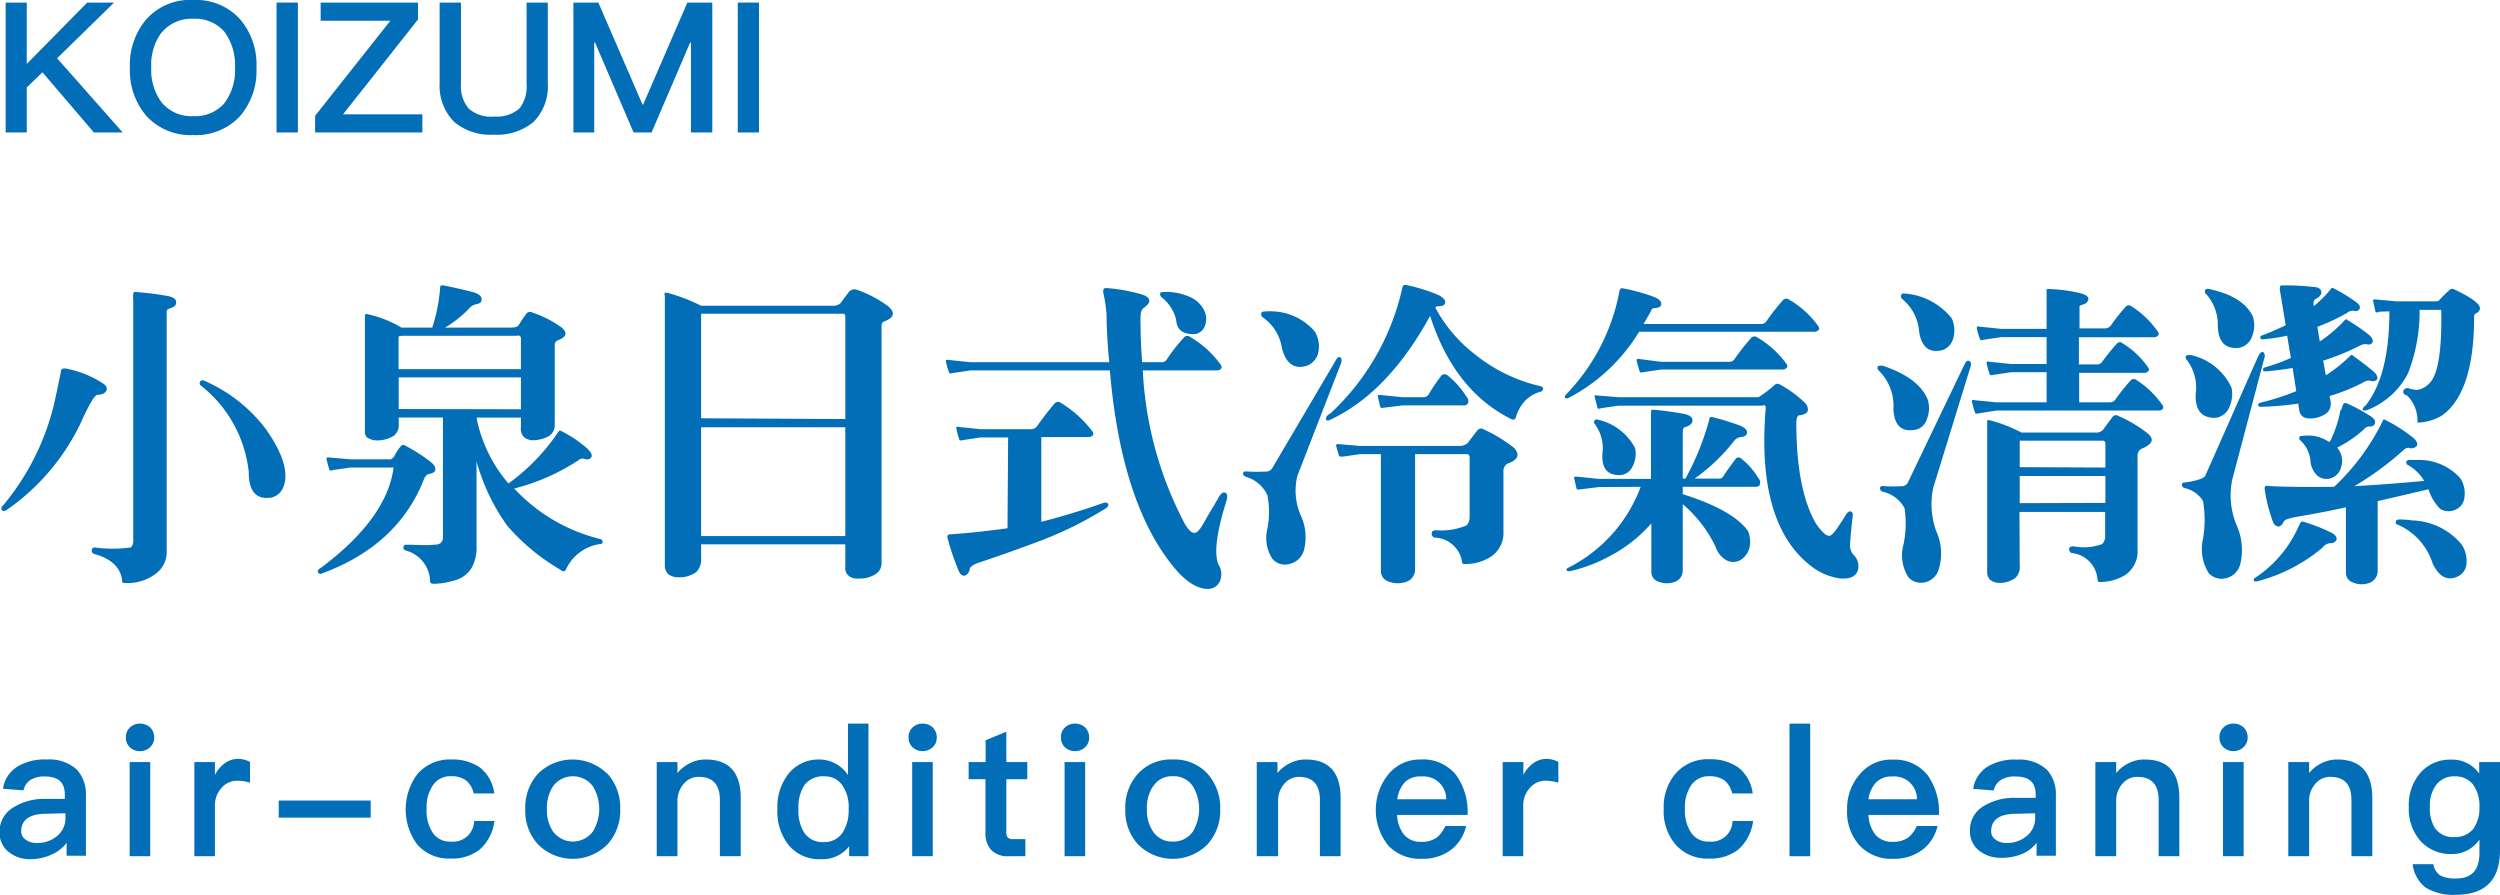
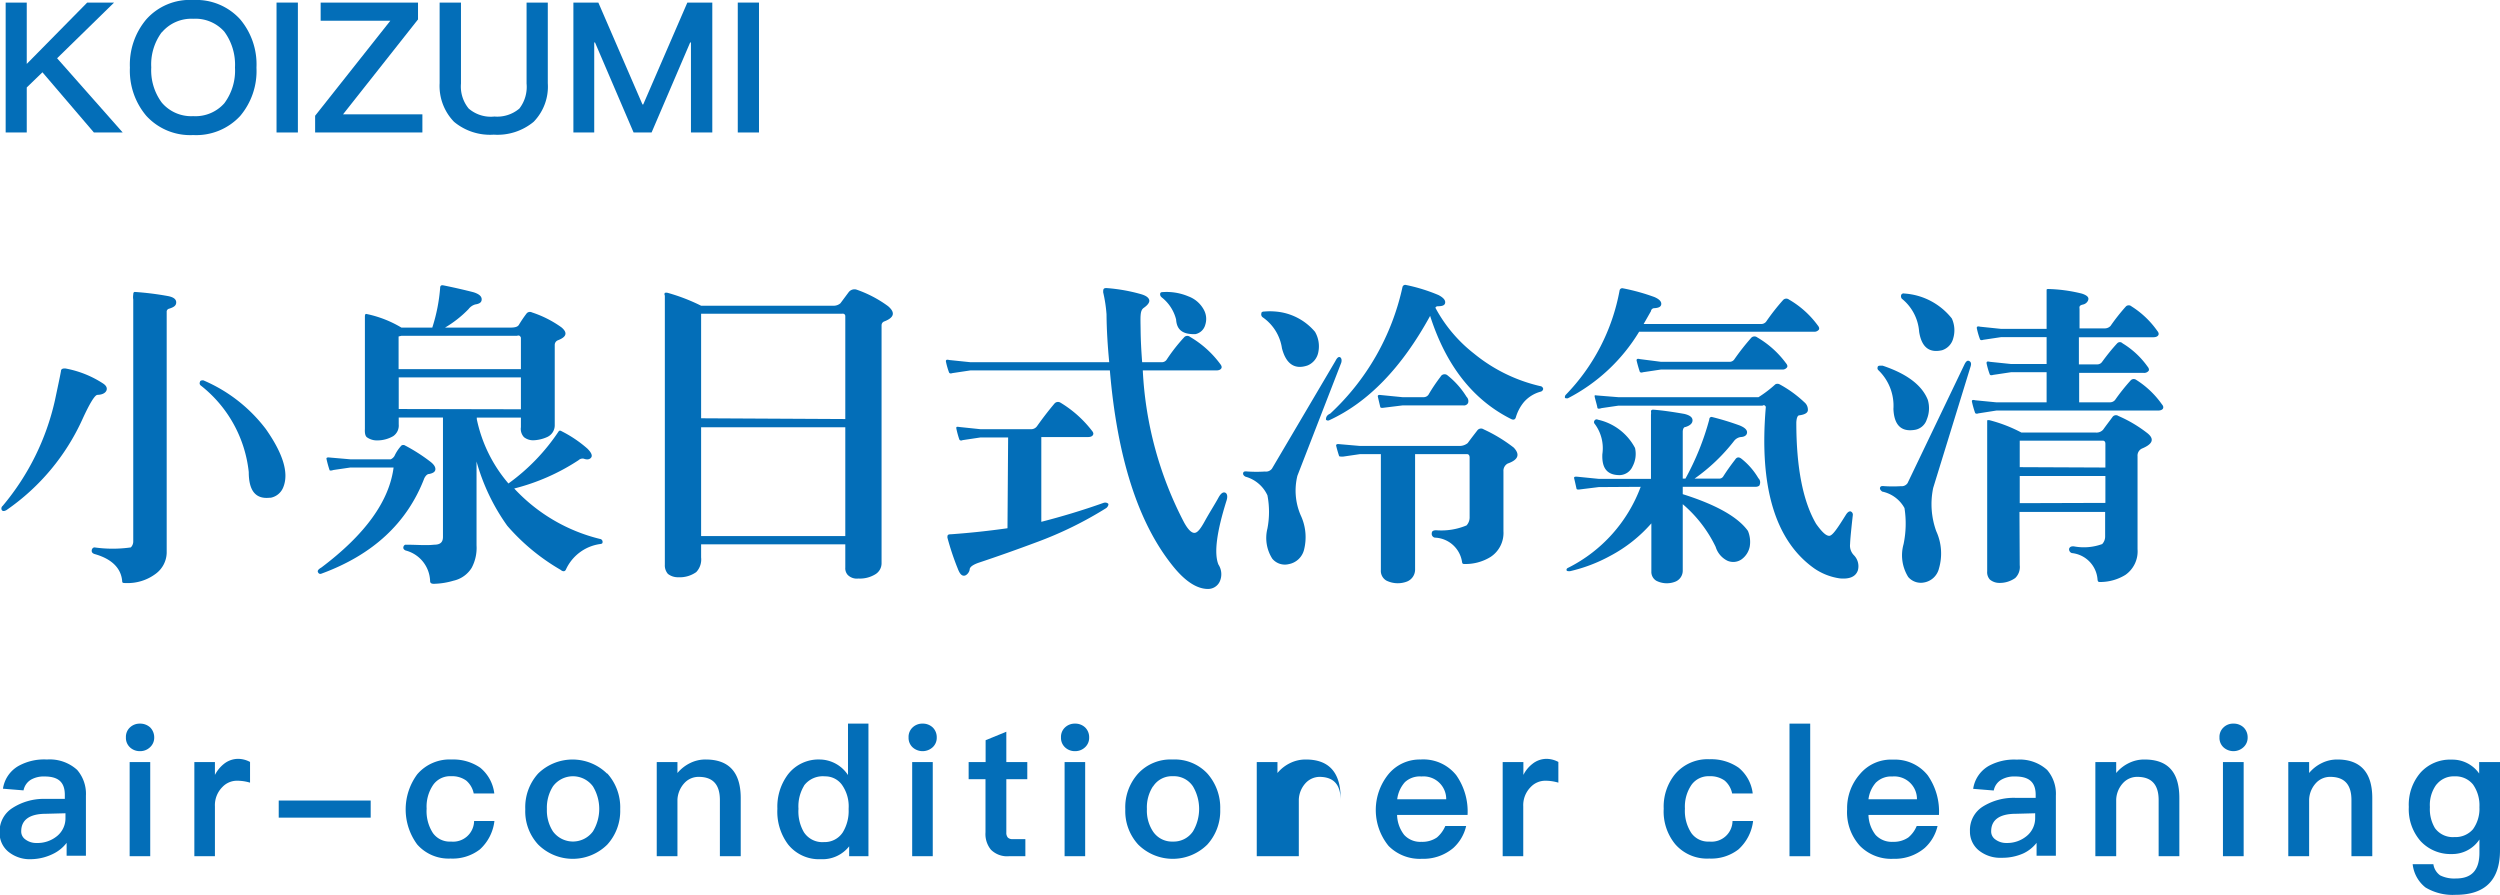
<svg xmlns="http://www.w3.org/2000/svg" id="圖層_1" data-name="圖層 1" viewBox="0 0 194.37 69.57">
  <defs>
    <style>.cls-1{fill:#036eb8;}</style>
  </defs>
  <path class="cls-1" d="M5.3,29.06q0-.24.36-.21A8,8,0,0,1,8.55,30c.25.16.35.33.3.52s-.28.37-.71.38c-.2,0-.59.63-1.16,1.87a17.2,17.2,0,0,1-5.92,7.09c-.18.1-.29.09-.36,0a.26.26,0,0,1,.07-.33,19.32,19.32,0,0,0,4.06-8.2C5.05,30.29,5.21,29.55,5.3,29.06Zm5.62-5.95c0-.16.05-.23.16-.21a22.82,22.82,0,0,1,2.49.31c.46.08.69.24.69.5s-.2.38-.55.49a.24.24,0,0,0-.19.26V43.19a2.09,2.09,0,0,1-.84,1.61,3.63,3.63,0,0,1-2.36.73c-.17,0-.26,0-.26-.14-.08-1-.79-1.73-2.13-2.11-.17-.05-.25-.14-.24-.28s.11-.24.22-.24a10,10,0,0,0,2.82,0,.65.65,0,0,0,.19-.47V23.49A1.21,1.21,0,0,1,10.92,23.11Zm5.26,7.07a.22.22,0,0,1-.07-.29c0-.09.12-.13.26-.12a12,12,0,0,1,4.86,3.79q2,2.85,1.37,4.48a1.32,1.32,0,0,1-1,.86h-.09c-1.08.11-1.61-.55-1.61-2A9.88,9.88,0,0,0,16.18,30.18Z" transform="translate(-0.56 -0.2)" />
  <path class="cls-1" d="M27.79,35.91h3.15a.67.67,0,0,0,.29-.26,3.09,3.09,0,0,1,.54-.81.26.26,0,0,1,.29,0A13.59,13.59,0,0,1,34,36.08c.29.22.42.42.41.61s-.18.3-.48.36c-.14,0-.27.12-.38.33q-2,5.22-8,7.42a.19.19,0,0,1-.26-.1c-.07-.11,0-.23.26-.38q5.1-3.84,5.61-7.77H27.79l-1.3.19c-.19.06-.3.06-.31,0a8.11,8.11,0,0,1-.24-.88q0-.12.24-.09ZM44,33.73c.05-.06.12-.07.23,0a9.5,9.5,0,0,1,2,1.35c.3.3.4.53.3.68s-.3.21-.59.1a.46.46,0,0,0-.4.12,16.4,16.4,0,0,1-5,2.2A13.45,13.45,0,0,0,47.2,42.1a.23.23,0,0,1,.21.21c0,.11,0,.17-.21.19a3.45,3.45,0,0,0-2.65,2c-.08.14-.22.16-.41,0A16.28,16.28,0,0,1,40,41.08a15.92,15.92,0,0,1-2.39-5v6.52a3.29,3.29,0,0,1-.38,1.75,2.23,2.23,0,0,1-1.42,1,5.72,5.72,0,0,1-1.52.24c-.19,0-.29-.06-.29-.22A2.54,2.54,0,0,0,32.1,43c-.14-.06-.2-.15-.18-.26s.1-.2.21-.19c.84,0,1.56.07,2.18,0,.46,0,.69-.17.69-.61V32.66H31.56v.53a1,1,0,0,1-.43.92,2.46,2.46,0,0,1-1.21.33,1.34,1.34,0,0,1-.83-.24c-.12-.09-.18-.3-.16-.64V24.82q0-.24.12-.21a8.7,8.7,0,0,1,2.72,1.06h2.4a13.4,13.4,0,0,0,.61-3.08c0-.16.07-.23.22-.21q1.2.24,2.37.54c.42.13.64.31.64.55s-.17.35-.5.4a1,1,0,0,0-.52.36,8.67,8.67,0,0,1-1.83,1.44h5.07c.35,0,.57-.05.67-.21a9.61,9.61,0,0,1,.61-.9.34.34,0,0,1,.41-.07,8.42,8.42,0,0,1,2.29,1.16c.49.41.41.74-.26,1a.39.39,0,0,0-.26.36v6.28a1,1,0,0,1-.57.88,2.86,2.86,0,0,1-1.06.26,1.14,1.14,0,0,1-.76-.24.94.94,0,0,1-.24-.78v-.74H37.63v.12a11.18,11.18,0,0,0,2.46,5A15.71,15.71,0,0,0,44,33.73ZM41.06,28.9V26.45c-.06-.15-.16-.2-.3-.14h-9l-.21.05V28.9Zm0,3.12V29.54h-9.5V32Z" transform="translate(-0.56 -0.2)" />
  <path class="cls-1" d="M55.07,43.54a1.42,1.42,0,0,1-.38,1.14,2.22,2.22,0,0,1-1.4.4,1.25,1.25,0,0,1-.8-.26,1,1,0,0,1-.24-.71V23.18a.21.21,0,0,1,0-.21.43.43,0,0,1,.23,0,14.68,14.68,0,0,1,2.59,1H65.38a.8.8,0,0,0,.52-.19l.64-.86a.57.57,0,0,1,.59-.21A9.2,9.2,0,0,1,69.6,24c.58.49.49.88-.26,1.18a.32.32,0,0,0-.24.31V44a1,1,0,0,1-.52.87,2.29,2.29,0,0,1-1.28.31,1,1,0,0,1-.83-.28.77.77,0,0,1-.19-.57V42.52H55.07ZM66.28,32.78v-8c0-.15-.13-.21-.24-.19H55.28l-.21,0v8.13Zm0,9.1V33.42H55.07v8.46Z" transform="translate(-0.56 -0.2)" />
  <path class="cls-1" d="M76,29l-1.4.21c-.16.06-.24,0-.26-.07a5.58,5.58,0,0,1-.24-.85c0-.11.06-.15.26-.1l1.64.17H86.8c-.12-1.25-.2-2.49-.21-3.72a10.82,10.82,0,0,0-.26-1.71c0-.24,0-.35.31-.33a13.37,13.37,0,0,1,2.63.47c.38.11.59.26.64.45s-.13.41-.43.62-.25.69-.24,1.66.06,1.74.12,2.56h1.5a.45.45,0,0,0,.42-.22,13.64,13.64,0,0,1,1.33-1.7.33.33,0,0,1,.47-.05,7.81,7.81,0,0,1,2.35,2.11q.16.2.09.33c-.06.11-.19.17-.4.17H89.41a28.49,28.49,0,0,0,3.2,11.8c.3.55.57.83.81.83s.48-.31.82-.93.82-1.37,1.07-1.84c.17-.3.34-.42.5-.36s.21.29.12.59q-1.17,3.7-.64,5a1.38,1.38,0,0,1,.09,1.35,1,1,0,0,1-.9.55c-.85,0-1.78-.58-2.77-1.83q-4-5-4.86-15.16Zm2.94,5.21H76.8l-1.4.21c-.15.07-.24,0-.26-.07a7,7,0,0,1-.23-.85c0-.11,0-.14.26-.1l1.63.17h3.91a.56.56,0,0,0,.48-.24c.41-.58.86-1.17,1.35-1.75A.36.36,0,0,1,83,31.5a8.85,8.85,0,0,1,2.45,2.18q.17.2.09.33c-.06.12-.2.17-.4.17H81.52v6.59c1.56-.4,3.17-.88,4.83-1.47.18-.06.29,0,.36.05s0,.24-.14.35a29.24,29.24,0,0,1-5.43,2.66q-2.3.86-4.46,1.58c-.47.16-.72.34-.73.53s-.22.48-.43.49-.35-.17-.5-.56a20.38,20.38,0,0,1-.8-2.4c0-.17,0-.26.26-.26,1.55-.11,3-.27,4.41-.47Zm11.94-10.9a.27.27,0,0,1-.12-.26c0-.1.08-.14.19-.14a4.37,4.37,0,0,1,2,.33,2.24,2.24,0,0,1,1.23,1.09,1.47,1.47,0,0,1,.09,1.11,1,1,0,0,1-.78.74s-.08,0-.09,0c-.89,0-1.35-.33-1.4-1.14A3.17,3.17,0,0,0,90.83,23.28Z" transform="translate(-0.56 -0.2)" />
  <path class="cls-1" d="M104.39,28.26c.12-.24.24-.34.35-.29s.16.22.1.43l-3.41,8.79a4.83,4.83,0,0,0,.26,3.08,4,4,0,0,1,.26,2.66,1.51,1.51,0,0,1-1.19,1.13,1.27,1.27,0,0,1-1.28-.42,3,3,0,0,1-.38-2.35,6.81,6.81,0,0,0,0-2.58,2.66,2.66,0,0,0-1.71-1.45c-.16-.09-.21-.2-.17-.31s.15-.11.36-.09a10.42,10.42,0,0,0,1.33,0,.58.58,0,0,0,.54-.22Zm-5.76-3.7c0-.1.09-.14.24-.14a5,5,0,0,1,.85,0A4.48,4.48,0,0,1,102.8,26a2.24,2.24,0,0,1,.26,1.56,1.39,1.39,0,0,1-.83,1.05c-1,.35-1.68-.1-2-1.33a3.56,3.56,0,0,0-1.51-2.42A.28.28,0,0,1,98.63,24.56Zm5.26,8.32a.22.22,0,0,1-.24-.05c0-.21.08-.36.33-.47a18.92,18.92,0,0,0,5.62-9.84.22.22,0,0,1,.24-.17,13.32,13.32,0,0,1,2.56.79c.36.19.54.38.52.59s-.22.28-.57.28c-.11,0-.17.06-.19.12a11.26,11.26,0,0,0,3,3.56,12.59,12.59,0,0,0,5.15,2.53.25.25,0,0,1,.23.22.26.26,0,0,1-.19.21,2.63,2.63,0,0,0-1.3.8,3.32,3.32,0,0,0-.64,1.21c-.06.18-.2.21-.4.1q-4.41-2.23-6.26-8Q108.44,30.8,103.89,32.88Zm2.39,2.63-1.3.19c-.19,0-.29,0-.31-.05-.09-.28-.17-.55-.23-.81,0-.09.07-.13.23-.11l1.61.14h7.82a1,1,0,0,0,.57-.22c.3-.41.56-.74.76-1a.36.36,0,0,1,.48-.07A11.89,11.89,0,0,1,118.25,35c.51.54.35.95-.47,1.24a.64.64,0,0,0-.33.61v4.65a2.23,2.23,0,0,1-1,2,3.69,3.69,0,0,1-2,.55c-.13,0-.2,0-.22-.17A2.22,2.22,0,0,0,112.11,42a.3.3,0,0,1-.23-.36c0-.16.16-.23.4-.21a5.08,5.08,0,0,0,2.3-.38.92.92,0,0,0,.24-.59V35.77c0-.19-.1-.28-.24-.26h-4v9a1,1,0,0,1-.62.9,2,2,0,0,1-1.61-.07.87.87,0,0,1-.43-.83v-9Zm3.32-4.43h1.66a.46.46,0,0,0,.36-.19,13.18,13.18,0,0,1,.94-1.4.35.35,0,0,1,.55-.1,6.45,6.45,0,0,1,1.47,1.66.47.47,0,0,1,.12.48.35.35,0,0,1-.36.19H109.6l-1.54.19c-.11,0-.17,0-.19-.08-.06-.26-.13-.54-.19-.82,0-.08.06-.12.21-.1Z" transform="translate(-0.56 -0.2)" />
  <path class="cls-1" d="M122.45,31.17c-.13,0-.2,0-.22-.05a.27.27,0,0,1,.07-.23,15.69,15.69,0,0,0,4.18-8.11.21.21,0,0,1,.23-.17,15.89,15.89,0,0,1,2.49.69c.36.16.54.34.52.55s-.21.29-.54.31a.26.26,0,0,0-.26.23l-.57,1h9.12a.48.48,0,0,0,.43-.22,16.89,16.89,0,0,1,1.28-1.63.34.34,0,0,1,.47-.05,7.28,7.28,0,0,1,2.23,2c.11.13.14.24.1.33a.44.44,0,0,1-.41.17H128A13.92,13.92,0,0,1,122.45,31.17Zm2.41,6.9-1.54.19c-.11,0-.17,0-.19-.07-.06-.27-.12-.55-.19-.83,0-.08.06-.11.22-.1l1.7.17h4.06v-5a.88.88,0,0,0,0-.24c0-.09.06-.14.17-.14.76.06,1.56.18,2.42.33.42.1.64.26.64.5s-.2.41-.55.52c-.14,0-.21.18-.21.38v3.63h.21a20.65,20.65,0,0,0,1.85-4.58c0-.15.1-.23.21-.21a21.06,21.06,0,0,1,2.16.66c.39.16.58.34.57.55s-.2.34-.5.35a.8.8,0,0,0-.5.29,14.28,14.28,0,0,1-3.08,2.94h1.87a.37.37,0,0,0,.36-.17c.24-.38.54-.81.92-1.3.13-.21.3-.23.5-.07a5.43,5.43,0,0,1,1.31,1.51.44.44,0,0,1,.11.48c0,.12-.16.19-.35.19h-5.64v.57q3.9,1.23,5.07,2.86a2.22,2.22,0,0,1,.14,1.21,1.61,1.61,0,0,1-.64,1,1.13,1.13,0,0,1-1.11.1,1.78,1.78,0,0,1-.9-1.07,10.07,10.07,0,0,0-2.56-3.32v5.15a.92.92,0,0,1-.57.87,1.8,1.8,0,0,1-1.49-.07.8.8,0,0,1-.38-.71V40.89s0,0,0,0a11.19,11.19,0,0,1-3.22,2.54,12.2,12.2,0,0,1-3.11,1.18c-.15,0-.24,0-.26-.07s0-.15.15-.21a11.54,11.54,0,0,0,5.61-6.28Zm-.33-5.17a.19.19,0,0,1,.26-.07,4.31,4.31,0,0,1,2.89,2.2,2.06,2.06,0,0,1-.19,1.43,1.13,1.13,0,0,1-1,.68c-.94,0-1.4-.49-1.35-1.63a3.16,3.16,0,0,0-.59-2.35A.2.2,0,0,1,124.53,32.9Zm1.85-1.82h10.9a9.28,9.28,0,0,0,1.31-1,.35.35,0,0,1,.33,0,9.11,9.11,0,0,1,1.92,1.39.75.75,0,0,1,.28.6q0,.33-.66.42c-.14,0-.22.2-.24.55q0,5.26,1.54,7.89c.43.6.74.91,1,.93s.65-.57,1.33-1.66c.12-.18.24-.26.35-.24a.27.27,0,0,1,.17.31c-.13,1.15-.2,1.89-.21,2.23a1.06,1.06,0,0,0,.3.87,1.22,1.22,0,0,1,.31,1.16c-.16.49-.62.71-1.4.64a4.66,4.66,0,0,1-2-.78q-4.56-3.24-3.76-12.56c-.07-.13-.15-.16-.26-.09H126.38l-1.3.19c-.21.07-.32.06-.33-.05s-.13-.51-.19-.76,0-.18.21-.17Zm3.32-2.75H135a.45.45,0,0,0,.42-.22,18.61,18.61,0,0,1,1.28-1.63.35.35,0,0,1,.48-.05,7.4,7.4,0,0,1,2.23,2q.17.2.09.33a.43.43,0,0,1-.4.17H129.7l-1.4.21c-.16.06-.25,0-.26-.07-.09-.27-.17-.55-.24-.85,0-.11.06-.15.26-.1Z" transform="translate(-0.56 -0.2)" />
  <path class="cls-1" d="M146.55,28.73c0-.08.12-.11.26-.1l.12,0c1.89.63,3.06,1.52,3.51,2.65a2.28,2.28,0,0,1-.08,1.54,1.17,1.17,0,0,1-1,.81c-1,.14-1.54-.4-1.59-1.64a3.84,3.84,0,0,0-1.16-3A.22.22,0,0,1,146.55,28.73Zm7.09-.47c.15.06.2.19.14.4l-2.92,9.48a6.17,6.17,0,0,0,.24,3.36,4.16,4.16,0,0,1,.21,2.9,1.45,1.45,0,0,1-1.18,1.09,1.29,1.29,0,0,1-1.21-.43,3.2,3.2,0,0,1-.36-2.56,7.83,7.83,0,0,0,.07-2.8,2.58,2.58,0,0,0-1.73-1.28c-.15-.11-.21-.22-.16-.33s.15-.11.35-.09a10.76,10.76,0,0,0,1.26,0,.55.55,0,0,0,.52-.24l4.43-9.24C153.41,28.3,153.52,28.21,153.64,28.26Zm-5.27-5.12a.2.2,0,0,1,.24-.12h0a5.14,5.14,0,0,1,3.7,1.94,2.2,2.2,0,0,1,.11,1.54,1.3,1.3,0,0,1-.87.93c-1,.23-1.59-.24-1.78-1.43a3.63,3.63,0,0,0-1.35-2.58A.33.33,0,0,1,148.37,23.14Zm11.31,6h-2.77l-1.4.21c-.16.06-.25,0-.26-.07a5.58,5.58,0,0,1-.24-.85c0-.12.06-.15.26-.1l1.64.17h2.77V26.41h-3.53l-1.4.21c-.16.06-.25,0-.26-.07a5.58,5.58,0,0,1-.24-.85c0-.11.06-.15.26-.1l1.64.17h3.53v-3c0-.07,0-.1.14-.1a11.91,11.91,0,0,1,2.61.36c.33.11.5.24.5.4s-.15.39-.43.45-.28.17-.26.33v1.52h2a.61.61,0,0,0,.41-.19,15.38,15.38,0,0,1,1.2-1.52.32.32,0,0,1,.43,0,7,7,0,0,1,2,1.9q.16.19.09.33c-.06.11-.19.17-.4.17h-5.78v2.11h1.42a.45.45,0,0,0,.38-.19c.36-.49.76-1,1.18-1.45a.28.28,0,0,1,.41,0,6.54,6.54,0,0,1,1.94,1.8c.11.13.14.24.1.33a.44.44,0,0,1-.41.17h-5v2.29h2.39a.52.52,0,0,0,.4-.18,15.81,15.81,0,0,1,1.21-1.52.32.32,0,0,1,.43-.05,7,7,0,0,1,2,1.9q.16.18.09.33c-.06.11-.2.16-.4.16H155.77l-1.4.22c-.16.06-.25,0-.26-.07a7.19,7.19,0,0,1-.24-.86c0-.11.06-.14.26-.09l1.64.16h3.91Zm-2.09,15a1.19,1.19,0,0,1-.35,1,2.07,2.07,0,0,1-1.23.38,1.14,1.14,0,0,1-.74-.26.84.84,0,0,1-.21-.64V33.07c0-.11,0-.18,0-.19a.39.39,0,0,1,.22,0,11.3,11.3,0,0,1,2.44.95h5.78a.69.69,0,0,0,.57-.22c.28-.39.53-.71.74-1a.33.33,0,0,1,.45-.07,10.35,10.35,0,0,1,2.27,1.35c.55.45.4.84-.45,1.19a.6.6,0,0,0-.33.59V42.9a2.23,2.23,0,0,1-.95,2,3.75,3.75,0,0,1-1.94.55c-.13,0-.2,0-.22-.19a2.23,2.23,0,0,0-2-2.06.31.31,0,0,1-.21-.34c.05-.14.17-.2.38-.18A4.14,4.14,0,0,0,164,42.5a.85.85,0,0,0,.23-.57V40h-6.66Zm6.66-7.59V34.7c0-.17-.09-.25-.23-.24h-6.17l-.26,0v2.06Zm0,2.75V37.21h-6.66v2.11Z" transform="translate(-0.56 -0.2)" />
-   <path class="cls-1" d="M176.13,27.9c.12-.24.24-.35.35-.33s.21.22.14.43l-2.51,9.5a6.08,6.08,0,0,0,.33,3.51,4.7,4.7,0,0,1,.31,3,1.51,1.51,0,0,1-1.18,1.16,1.37,1.37,0,0,1-1.28-.4,3.53,3.53,0,0,1-.45-2.68,8.81,8.81,0,0,0,0-2.94,2.24,2.24,0,0,0-1.42-1,.29.29,0,0,1-.22-.31c0-.09.16-.14.36-.14.85-.14,1.34-.31,1.45-.5Zm-5.62,0c.05-.08.14-.11.28-.09a.3.3,0,0,1,.12,0,4.55,4.55,0,0,1,3.15,2.54,2.45,2.45,0,0,1-.21,1.58,1.32,1.32,0,0,1-1.09.76c-1,0-1.54-.57-1.49-1.85a3.53,3.53,0,0,0-.71-2.68A.22.22,0,0,1,170.51,27.9ZM172,22.78c0-.09.12-.13.27-.12,1.77.37,2.91,1.07,3.43,2.11a2.24,2.24,0,0,1-.05,1.59,1.32,1.32,0,0,1-1,.88c-1.06.12-1.62-.44-1.66-1.69a3.56,3.56,0,0,0-.9-2.48A.24.24,0,0,1,172,22.78Zm7.45,18.06c0-.09.1-.12.21-.07a13.53,13.53,0,0,1,2.13.83c.33.17.48.36.43.57a.5.5,0,0,1-.5.26.84.84,0,0,0-.59.35A12.91,12.91,0,0,1,176,45.41c-.13,0-.2,0-.21-.09s0-.14.09-.19a9.23,9.23,0,0,0,3.39-4A2.51,2.51,0,0,0,179.4,40.84Zm-3.08-9c-.16,0-.24-.07-.24-.14a.17.17,0,0,1,.16-.19,18.75,18.75,0,0,0,2.8-.9l-.28-1.8c-.76.13-1.45.21-2.07.26-.15,0-.23,0-.23-.12a.17.17,0,0,1,.16-.19,15.38,15.38,0,0,0,2-.73l-.29-1.73a15.22,15.22,0,0,1-1.85.28c-.15,0-.23,0-.23-.12s0-.14.16-.19c.57-.22,1.17-.48,1.81-.78l-.46-2.77c0-.2,0-.32.15-.33a17.88,17.88,0,0,1,2.44.12c.41,0,.62.17.64.38s-.15.42-.45.56c-.14.08-.19.25-.14.5V24a8.63,8.63,0,0,0,1.32-1.32c.07-.1.13-.12.19-.08a13.29,13.29,0,0,1,1.76,1.07c.26.19.37.37.3.52a.34.34,0,0,1-.45.17.71.71,0,0,0-.52.16,15.19,15.19,0,0,1-2.32,1.09l.19,1.14a10.58,10.58,0,0,0,1.94-1.66c.08-.08.15-.09.22,0a14.37,14.37,0,0,1,1.68,1.16c.24.22.32.41.26.57a.36.36,0,0,1-.45.14.92.92,0,0,0-.55.12,18,18,0,0,1-2.84,1.16l.21,1.14a11.65,11.65,0,0,0,1.9-1.52c.08-.08.15-.1.21,0,.57.4,1.12.82,1.64,1.26q.33.33.24.57a.42.42,0,0,1-.48.12.72.72,0,0,0-.54.09,14.27,14.27,0,0,1-2.68,1.09l.07.36a1.07,1.07,0,0,1-.21.9,2.12,2.12,0,0,1-1.59.47.69.69,0,0,1-.62-.59l-.09-.55A24.88,24.88,0,0,1,176.32,31.83Zm2.46,8.61c-.44.08-.69.19-.73.33s-.23.34-.38.36a.51.51,0,0,1-.43-.34,12.09,12.09,0,0,1-.66-2.6c0-.19.07-.26.26-.22.94.07,2.66.09,5.14.07a17.52,17.52,0,0,0,3.79-5.14c0-.09.1-.12.17-.07a12.25,12.25,0,0,1,2.2,1.4c.25.22.35.42.29.61a.58.58,0,0,1-.64.17.45.45,0,0,0-.29.07A24.57,24.57,0,0,1,183.61,38c1.9-.11,3.71-.25,5.43-.41a3.52,3.52,0,0,0-1.25-1.23.22.22,0,0,1-.15-.24.21.21,0,0,1,.22-.16l.85,0a4.27,4.27,0,0,1,3.13,1.42,2.14,2.14,0,0,1,.33,1.45,1.16,1.16,0,0,1-.71,1,1.27,1.27,0,0,1-1.16-.05,3.69,3.69,0,0,1-.93-1.54l-2.6.61-1.35.31v5.48a1,1,0,0,1-.57.85,1.75,1.75,0,0,1-1.5-.07.81.81,0,0,1-.4-.78v-5C181.64,39.94,180.25,40.19,178.78,40.44Zm3.75-8.37a4.31,4.31,0,0,1,.16-.45c.05-.09.14-.12.28-.07a14.07,14.07,0,0,1,1.85,1c.27.17.38.35.34.54s-.22.28-.5.26a.59.59,0,0,0-.38.24,9.2,9.2,0,0,1-2.06,1.4,1.57,1.57,0,0,1,.31,1.51,1.2,1.2,0,0,1-.76.86,1.12,1.12,0,0,1-1.07-.17,1.79,1.79,0,0,1-.55-1.07,2.47,2.47,0,0,0-.78-1.68.21.21,0,0,1-.09-.24.16.16,0,0,1,.21-.11,2.87,2.87,0,0,1,2,.4.18.18,0,0,1,.14.09A9.26,9.26,0,0,0,182.53,32.07Zm3-7.65q-.31.12-.33,0c-.07-.28-.13-.57-.19-.85,0-.08.05-.11.21-.1l1.61.15H190a.38.38,0,0,0,.28-.17,8.12,8.12,0,0,1,.78-.76.29.29,0,0,1,.31,0q2,.94,2,1.47c0,.16-.1.29-.31.4a.22.22,0,0,0-.14.22c0,4-.85,6.54-2.51,7.72a3.88,3.88,0,0,1-1.9.55,2.76,2.76,0,0,0-.8-2.11c-.24-.06-.34-.19-.29-.38a.35.35,0,0,1,.38-.19,2.73,2.73,0,0,0,.71.14,1.78,1.78,0,0,0,1.26-1c.44-.88.64-2.63.59-5.23h-1.68a13.23,13.23,0,0,1-.9,4.93,6,6,0,0,1-3.25,2.89c-.13,0-.21,0-.26,0s0-.28.21-.38c1.24-1.56,1.85-4,1.85-7.32Zm1.25,16.35a.21.21,0,0,1,.19-.19,6.68,6.68,0,0,1,1.07.07,5.21,5.21,0,0,1,3.84,1.85,2.3,2.3,0,0,1,.4,1.42,1.19,1.19,0,0,1-.64,1.07c-.83.41-1.49.07-2-1A4.89,4.89,0,0,0,187,41,.22.22,0,0,1,186.81,40.77Z" transform="translate(-0.56 -0.2)" />
  <path class="cls-1" d="M6.56,60.06a2.84,2.84,0,0,1,.68,2v4.67H5.74v-1a2.91,2.91,0,0,1-1,.83A4,4,0,0,1,3,67a2.64,2.64,0,0,1-1.79-.58,1.88,1.88,0,0,1-.68-1.5,2.15,2.15,0,0,1,1-1.9A4.5,4.5,0,0,1,4,62.31l1.6,0V62c0-1-.52-1.43-1.57-1.43A2,2,0,0,0,3,60.8a1.24,1.24,0,0,0-.61.85l-1.6-.13A2.45,2.45,0,0,1,2,59.75a4.11,4.11,0,0,1,2.21-.5A3.17,3.17,0,0,1,6.56,60.06ZM4.14,63.47c-1.29,0-1.93.48-1.93,1.36a.75.75,0,0,0,.33.64,1.38,1.38,0,0,0,.86.27A2.39,2.39,0,0,0,5,65.2a1.78,1.78,0,0,0,.65-1.4v-.37Z" transform="translate(-0.56 -0.2)" />
  <path class="cls-1" d="M12.24,56.76a1.1,1.1,0,0,1,.31.77,1,1,0,0,1-.33.77,1.09,1.09,0,0,1-.78.3,1.1,1.1,0,0,1-.78-.3,1,1,0,0,1-.31-.77,1,1,0,0,1,.31-.77,1.1,1.1,0,0,1,.78-.3A1.15,1.15,0,0,1,12.24,56.76Zm0,2.69v7.32H10.64V59.45Z" transform="translate(-0.56 -0.2)" />
  <path class="cls-1" d="M20,59.44v1.61a3.49,3.49,0,0,0-1-.15,1.56,1.56,0,0,0-1.15.49,2,2,0,0,0-.58,1.5v3.88h-1.6V59.45h1.6v1a2.62,2.62,0,0,1,.69-.85,1.77,1.77,0,0,1,1.17-.4A2,2,0,0,1,20,59.44Z" transform="translate(-0.56 -0.2)" />
  <path class="cls-1" d="M29.38,62.44v1.33H22.23V62.44Z" transform="translate(-0.56 -0.2)" />
  <path class="cls-1" d="M37.9,59.89a3.05,3.05,0,0,1,1.09,2h-1.6a1.77,1.77,0,0,0-.58-1,1.87,1.87,0,0,0-1.17-.34,1.61,1.61,0,0,0-1.4.67,3,3,0,0,0-.51,1.85,3.13,3.13,0,0,0,.49,1.9,1.6,1.6,0,0,0,1.4.66,1.63,1.63,0,0,0,1.8-1.6H39a3.53,3.53,0,0,1-1.13,2.21,3.47,3.47,0,0,1-2.28.71A3.25,3.25,0,0,1,33,65.86a4.59,4.59,0,0,1,0-5.46,3.31,3.31,0,0,1,2.68-1.15A3.68,3.68,0,0,1,37.9,59.89Z" transform="translate(-0.56 -0.2)" />
  <path class="cls-1" d="M47.78,60.34a3.94,3.94,0,0,1,1,2.78,3.89,3.89,0,0,1-1,2.74,3.81,3.81,0,0,1-5.38,0,3.8,3.8,0,0,1-1-2.74,3.89,3.89,0,0,1,1-2.78,3.83,3.83,0,0,1,5.35,0Zm-4.23,1a3.09,3.09,0,0,0-.47,1.76,3,3,0,0,0,.47,1.74,1.93,1.93,0,0,0,3.11,0,3.37,3.37,0,0,0,0-3.5,1.93,1.93,0,0,0-3.11,0Z" transform="translate(-0.56 -0.2)" />
  <path class="cls-1" d="M58.15,62.25v4.52H56.53V62.4c0-1.21-.55-1.8-1.65-1.8a1.49,1.49,0,0,0-1.05.42,2.05,2.05,0,0,0-.6,1.35v4.4H51.62V59.45h1.61v.85a3,3,0,0,1,1-.78,2.65,2.65,0,0,1,1.2-.27C57.23,59.25,58.15,60.24,58.15,62.25Z" transform="translate(-0.56 -0.2)" />
  <path class="cls-1" d="M68.08,56.46V66.77h-1.5V66a2.63,2.63,0,0,1-2.2,1,3.07,3.07,0,0,1-2.55-1.15A4.25,4.25,0,0,1,61,63.08a4.18,4.18,0,0,1,.83-2.68,3,3,0,0,1,2.48-1.15,2.66,2.66,0,0,1,2.18,1.21v-4Zm-5,4.82a3.08,3.08,0,0,0-.44,1.8,3.21,3.21,0,0,0,.42,1.82,1.71,1.71,0,0,0,1.57.77,1.68,1.68,0,0,0,1.45-.75,3.17,3.17,0,0,0,.46-1.76v-.11A2.89,2.89,0,0,0,66,61.19a1.6,1.6,0,0,0-1.29-.63A1.82,1.82,0,0,0,63.07,61.28Z" transform="translate(-0.56 -0.2)" />
  <path class="cls-1" d="M73.08,56.76a1.06,1.06,0,0,1,.31.77,1,1,0,0,1-.32.77,1.16,1.16,0,0,1-1.56,0,1,1,0,0,1-.31-.77,1,1,0,0,1,.31-.77,1.09,1.09,0,0,1,.78-.3A1.11,1.11,0,0,1,73.08,56.76Zm0,2.69v7.32H71.48V59.45Z" transform="translate(-0.56 -0.2)" />
  <path class="cls-1" d="M78.8,59.45h1.63v1.33H78.8v4.14a.58.58,0,0,0,.11.39.48.48,0,0,0,.37.13h1v1.33H79a1.78,1.78,0,0,1-1.4-.51,1.92,1.92,0,0,1-.42-1.34V60.78H75.87V59.45h1.32v-1.7l1.61-.66Z" transform="translate(-0.56 -0.2)" />
  <path class="cls-1" d="M84.93,56.76a1.06,1.06,0,0,1,.31.77,1,1,0,0,1-.32.77,1.1,1.1,0,0,1-.78.3,1.09,1.09,0,0,1-.78-.3,1,1,0,0,1-.31-.77,1,1,0,0,1,.31-.77,1.09,1.09,0,0,1,.78-.3A1.11,1.11,0,0,1,84.93,56.76Zm0,2.69v7.32H83.33V59.45Z" transform="translate(-0.56 -0.2)" />
  <path class="cls-1" d="M94.43,60.34a4,4,0,0,1,1,2.78,3.89,3.89,0,0,1-1,2.74,3.81,3.81,0,0,1-5.38,0,3.84,3.84,0,0,1-1-2.74,3.9,3.9,0,0,1,1-2.78,3.43,3.43,0,0,1,2.67-1.09A3.48,3.48,0,0,1,94.43,60.34Zm-4.23,1a3,3,0,0,0-.47,1.76,2.93,2.93,0,0,0,.47,1.74,1.77,1.77,0,0,0,1.55.79,1.81,1.81,0,0,0,1.56-.79,3.43,3.43,0,0,0,0-3.5,1.77,1.77,0,0,0-1.56-.79A1.73,1.73,0,0,0,90.2,61.36Z" transform="translate(-0.56 -0.2)" />
-   <path class="cls-1" d="M104.79,62.25v4.52h-1.61V62.4c0-1.21-.55-1.8-1.66-1.8a1.51,1.51,0,0,0-1,.42,2,2,0,0,0-.59,1.35v4.4H98.27V59.45h1.61v.85a2.93,2.93,0,0,1,1-.78,2.72,2.72,0,0,1,1.21-.27C103.87,59.25,104.79,60.24,104.79,62.25Z" transform="translate(-0.56 -0.2)" />
+   <path class="cls-1" d="M104.79,62.25v4.52V62.4c0-1.21-.55-1.8-1.66-1.8a1.51,1.51,0,0,0-1,.42,2,2,0,0,0-.59,1.35v4.4H98.27V59.45h1.61v.85a2.93,2.93,0,0,1,1-.78,2.72,2.72,0,0,1,1.21-.27C103.87,59.25,104.79,60.24,104.79,62.25Z" transform="translate(-0.56 -0.2)" />
  <path class="cls-1" d="M113.78,60.47a4.9,4.9,0,0,1,.88,3.09h-5.48a2.64,2.64,0,0,0,.55,1.55,1.7,1.7,0,0,0,1.35.54,2,2,0,0,0,1.2-.34,2.41,2.41,0,0,0,.65-.89h1.62a3.3,3.3,0,0,1-1,1.71,3.6,3.6,0,0,1-2.44.84,3.41,3.41,0,0,1-2.59-1,4.42,4.42,0,0,1,0-5.59A3.15,3.15,0,0,1,111,59.25,3.27,3.27,0,0,1,113.78,60.47Zm-4,.55a2.46,2.46,0,0,0-.59,1.32H113a1.76,1.76,0,0,0-1.92-1.77A1.71,1.71,0,0,0,109.8,61Z" transform="translate(-0.56 -0.2)" />
  <path class="cls-1" d="M121.72,59.44v1.61a3.53,3.53,0,0,0-1-.15,1.56,1.56,0,0,0-1.15.49,2,2,0,0,0-.58,1.5v3.88h-1.6V59.45H119v1a2.5,2.5,0,0,1,.69-.85,1.76,1.76,0,0,1,1.16-.4A2,2,0,0,1,121.72,59.44Z" transform="translate(-0.56 -0.2)" />
  <path class="cls-1" d="M135.74,59.89a3.05,3.05,0,0,1,1.09,2h-1.6a1.77,1.77,0,0,0-.58-1,1.9,1.9,0,0,0-1.18-.34,1.63,1.63,0,0,0-1.4.67,3,3,0,0,0-.51,1.85,3.13,3.13,0,0,0,.5,1.9,1.6,1.6,0,0,0,1.4.66,1.63,1.63,0,0,0,1.8-1.6h1.6a3.54,3.54,0,0,1-1.14,2.21,3.45,3.45,0,0,1-2.27.71,3.27,3.27,0,0,1-2.64-1.11,4,4,0,0,1-.9-2.76,4,4,0,0,1,.89-2.7,3.31,3.31,0,0,1,2.67-1.15A3.73,3.73,0,0,1,135.74,59.89Z" transform="translate(-0.56 -0.2)" />
  <path class="cls-1" d="M141.3,56.46V66.77h-1.61V56.46Z" transform="translate(-0.56 -0.2)" />
  <path class="cls-1" d="M150.43,60.47a4.9,4.9,0,0,1,.88,3.09h-5.48a2.64,2.64,0,0,0,.55,1.55,1.71,1.71,0,0,0,1.35.54,2,2,0,0,0,1.2-.34,2.31,2.31,0,0,0,.65-.89h1.62a3.3,3.3,0,0,1-1,1.71,3.6,3.6,0,0,1-2.44.84,3.41,3.41,0,0,1-2.59-1,3.89,3.89,0,0,1-1-2.86,4,4,0,0,1,1-2.73,3.15,3.15,0,0,1,2.57-1.12A3.26,3.26,0,0,1,150.43,60.47Zm-4,.55a2.39,2.39,0,0,0-.6,1.32h3.77a1.76,1.76,0,0,0-1.91-1.77A1.68,1.68,0,0,0,146.46,61Z" transform="translate(-0.56 -0.2)" />
  <path class="cls-1" d="M159.72,60.06a2.84,2.84,0,0,1,.68,2v4.67h-1.5v-1a2.83,2.83,0,0,1-1.05.83,4,4,0,0,1-1.66.33,2.64,2.64,0,0,1-1.79-.58,1.88,1.88,0,0,1-.68-1.5,2.15,2.15,0,0,1,1-1.9,4.54,4.54,0,0,1,2.51-.68l1.6,0V62c0-1-.53-1.43-1.58-1.43a2,2,0,0,0-1.07.24,1.24,1.24,0,0,0-.61.85l-1.6-.13a2.47,2.47,0,0,1,1.19-1.77,4.11,4.11,0,0,1,2.21-.5A3.17,3.17,0,0,1,159.72,60.06Zm-2.42,3.41c-1.29,0-1.93.48-1.93,1.36a.75.75,0,0,0,.33.64,1.4,1.4,0,0,0,.86.27,2.37,2.37,0,0,0,1.57-.54,1.79,1.79,0,0,0,.66-1.4v-.37Z" transform="translate(-0.56 -0.2)" />
  <path class="cls-1" d="M170,62.25v4.52h-1.61V62.4c0-1.21-.56-1.8-1.66-1.8a1.49,1.49,0,0,0-1.05.42,2,2,0,0,0-.59,1.35v4.4h-1.62V59.45h1.62v.85a2.93,2.93,0,0,1,1-.78,2.68,2.68,0,0,1,1.2-.27C169.12,59.25,170,60.24,170,62.25Z" transform="translate(-0.56 -0.2)" />
  <path class="cls-1" d="M175,56.76a1.06,1.06,0,0,1,.31.77,1,1,0,0,1-.33.77,1.15,1.15,0,0,1-1.55,0,1,1,0,0,1-.31-.77,1,1,0,0,1,.31-.77,1.06,1.06,0,0,1,.77-.3A1.12,1.12,0,0,1,175,56.76Zm0,2.69v7.32h-1.61V59.45Z" transform="translate(-0.56 -0.2)" />
  <path class="cls-1" d="M185,62.25v4.52h-1.62V62.4c0-1.21-.55-1.8-1.65-1.8a1.49,1.49,0,0,0-1.05.42,2,2,0,0,0-.59,1.35v4.4h-1.62V59.45h1.62v.85a2.93,2.93,0,0,1,1-.78,2.68,2.68,0,0,1,1.2-.27C184.07,59.25,185,60.24,185,62.25Z" transform="translate(-0.56 -0.2)" />
  <path class="cls-1" d="M193.31,60.34v-.89h1.62V66.3q0,3.47-3.44,3.47a4.11,4.11,0,0,1-2.35-.57,2.67,2.67,0,0,1-1-1.81h1.61a1.29,1.29,0,0,0,.53.87,2.48,2.48,0,0,0,1.23.24c1.22,0,1.82-.65,1.82-2V65.47a2.53,2.53,0,0,1-2.16,1.13,3.17,3.17,0,0,1-2.41-1,3.76,3.76,0,0,1-.92-2.66,3.81,3.81,0,0,1,.92-2.68,3.09,3.09,0,0,1,2.41-1A2.54,2.54,0,0,1,193.31,60.34Zm-3.32.85a2.68,2.68,0,0,0-.51,1.76,2.87,2.87,0,0,0,.39,1.63,1.71,1.71,0,0,0,1.52.7,1.79,1.79,0,0,0,1.44-.61,2.71,2.71,0,0,0,.5-1.72,2.81,2.81,0,0,0-.5-1.76,1.74,1.74,0,0,0-1.43-.63A1.7,1.7,0,0,0,190,61.19Z" transform="translate(-0.56 -0.2)" />
  <path class="cls-1" d="M9.43.4,5,4.73,10.1,10.5H7.86l-4-4.68L2.64,7V10.5H1V.4H2.64V5.17L7.34.4Z" transform="translate(-0.56 -0.2)" />
  <path class="cls-1" d="M19.23,1.7A5.44,5.44,0,0,1,20.5,5.46a5.42,5.42,0,0,1-1.27,3.76,4.66,4.66,0,0,1-3.65,1.48,4.62,4.62,0,0,1-3.65-1.5,5.44,5.44,0,0,1-1.27-3.74,5.46,5.46,0,0,1,1.27-3.75A4.53,4.53,0,0,1,15.58.2,4.61,4.61,0,0,1,19.23,1.7Zm-6.09,1a4.2,4.2,0,0,0-.82,2.74,4.22,4.22,0,0,0,.82,2.74,3,3,0,0,0,2.44,1.05,3,3,0,0,0,2.42-1,4.25,4.25,0,0,0,.83-2.78A4.34,4.34,0,0,0,18,2.66a3,3,0,0,0-2.42-1A3,3,0,0,0,13.14,2.72Z" transform="translate(-0.56 -0.2)" />
  <path class="cls-1" d="M23.72.4V10.5H22.06V.4Z" transform="translate(-0.56 -0.2)" />
  <path class="cls-1" d="M33.06.4V1.71L27.23,9.09H33.4V10.5H25.06V9.2l5.85-7.39H25.49V.4Z" transform="translate(-0.56 -0.2)" />
  <path class="cls-1" d="M36.4.4V6.7A2.7,2.7,0,0,0,37,8.64,2.63,2.63,0,0,0,39,9.26a2.66,2.66,0,0,0,1.94-.62A2.75,2.75,0,0,0,41.5,6.7V.4h1.65V6.67a3.92,3.92,0,0,1-1.1,3,4.41,4.41,0,0,1-3.1,1,4.38,4.38,0,0,1-3.09-1,4,4,0,0,1-1.12-3V.4Z" transform="translate(-0.56 -0.2)" />
  <path class="cls-1" d="M47.08.4l3.43,7.92h.06L54,.4h1.94V10.5H54.28v-7h-.06l-3,7H49.82l-3-7h-.06v7H45.14V.4Z" transform="translate(-0.56 -0.2)" />
  <path class="cls-1" d="M59.57.4V10.5H57.92V.4Z" transform="translate(-0.56 -0.2)" />
</svg>